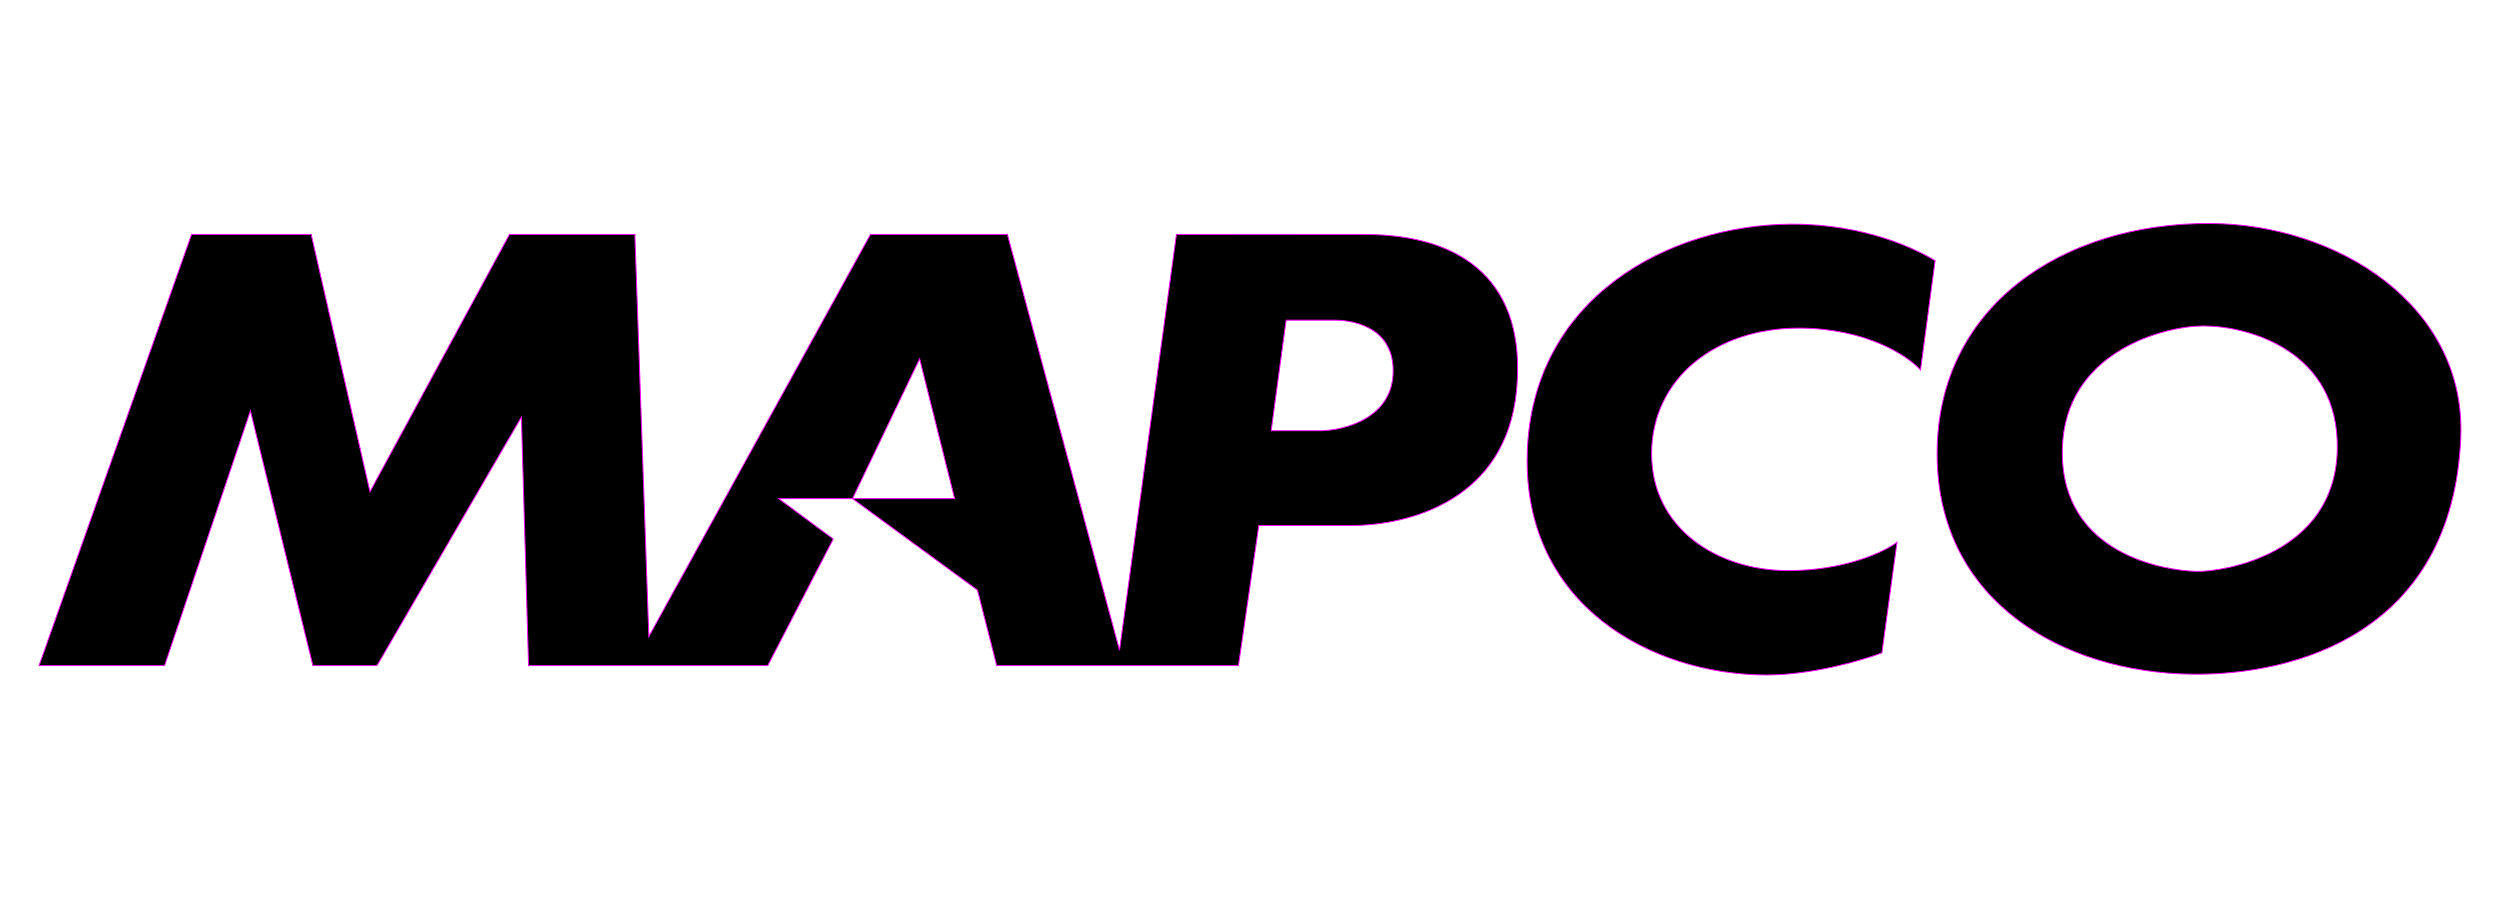
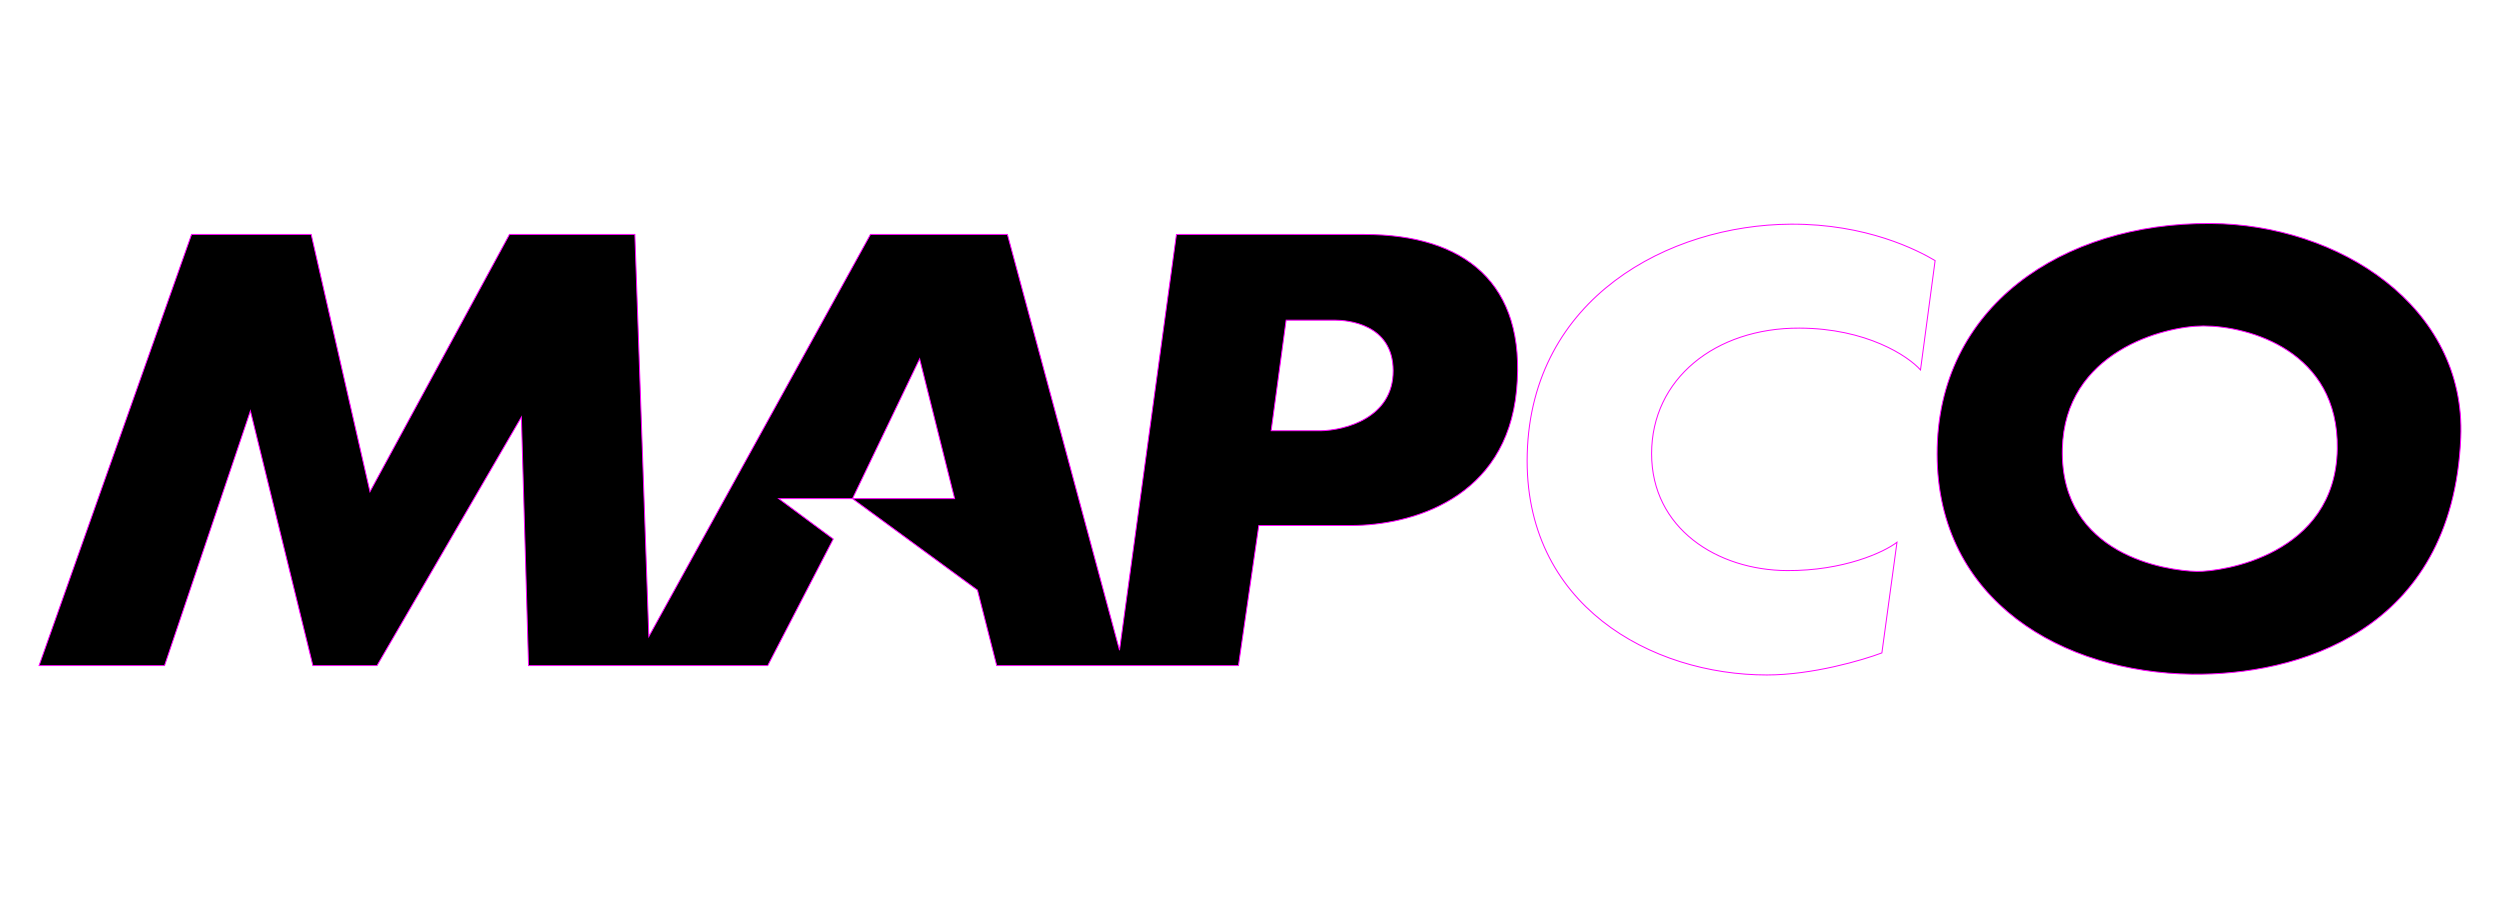
<svg xmlns="http://www.w3.org/2000/svg" width="640" height="230" viewBox="0 0 640 230" fill="none">
  <path fill-rule="evenodd" clip-rule="evenodd" d="M10 170.395H42.12L64.105 105.176L80.104 170.395H96.51L133.476 106.764L135.308 170.395H196.537L213.31 137.989L199.346 127.649H218.236L235.427 91.851L244.388 127.649H218.236L250.235 151.058L255.161 170.395H317.041L322.252 134.529H345.783C361.298 134.529 385.634 127.685 388.243 99.851C390.812 72.456 374.894 60.02 349.289 60.02C331.853 60.02 309.944 59.978 301.168 60.02L286.596 166.454L257.9 60.02H222.836L166.102 162.958L162.522 60.02H130.424L94.712 125.886L79.663 60.02H49.04L10 170.395ZM325.413 110.27L329.243 81.967H341.877C344.713 81.967 356.611 82.802 356.651 94.9C356.691 106.997 344.265 110.187 338.047 110.27H325.413Z" fill="black" />
-   <path d="M495.389 66.711L491.648 94.704C488.488 91.156 477.858 84.049 460.624 83.997C439.081 83.932 422.81 97.039 422.81 116.144C422.81 135.25 439.565 145.997 457.555 146.071C471.947 146.13 482.282 141.395 485.628 138.818L481.762 167.142C476.781 169.025 463.92 172.791 452.323 172.791C422.81 172.792 389.907 154.927 390.97 116.144C392.066 76.218 427.238 57.573 458.426 57.389C477.89 57.274 490.955 64.082 495.389 66.711Z" fill="black" />
  <path fill-rule="evenodd" clip-rule="evenodd" d="M565.852 57.211C598.695 57.389 631.371 78.394 629.956 112.05C627.849 162.145 587.431 172.926 561.13 172.593C528.192 172.177 495.959 154.009 495.903 116.241C495.847 78.472 527.948 57.004 565.852 57.211ZM598.346 114.912C598.758 89.82 575.658 83.441 564.057 83.441C554.071 83.441 528.536 89.999 527.962 114.912C527.334 142.22 554.756 146.114 562.355 146.276C568.759 146.412 597.9 142.165 598.346 114.912Z" fill="black" />
  <path d="M218.236 127.649H199.346L213.31 137.989L196.537 170.395H135.308L133.476 106.764L96.51 170.395H80.104L64.105 105.176L42.12 170.395H10L49.04 60.02H79.663L94.712 125.886L130.424 60.02H162.522L166.102 162.958L222.836 60.02H257.9L286.596 166.454L301.169 60.02C309.944 59.978 331.853 60.02 349.289 60.02C374.894 60.02 390.812 72.456 388.243 99.851C385.634 127.685 361.298 134.529 345.783 134.529H322.252L317.041 170.395H255.161L250.235 151.058L218.236 127.649ZM218.236 127.649H244.388L235.427 91.851L218.236 127.649ZM329.243 81.967L325.413 110.27H338.047C344.265 110.187 356.691 106.997 356.651 94.9C356.611 82.802 344.713 81.967 341.877 81.967H329.243ZM495.39 66.711L491.648 94.704C488.488 91.156 477.858 84.049 460.624 83.997C439.081 83.932 422.81 97.039 422.81 116.144C422.81 135.25 439.565 145.997 457.555 146.071C471.947 146.13 482.282 141.395 485.627 138.818L481.762 167.142C476.781 169.025 463.92 172.791 452.323 172.791C422.81 172.792 389.907 154.927 390.97 116.144C392.066 76.218 427.238 57.573 458.426 57.389C477.89 57.274 490.955 64.082 495.39 66.711ZM565.852 57.211C598.695 57.389 631.371 78.394 629.956 112.05C627.849 162.145 587.431 172.926 561.13 172.593C528.192 172.177 495.959 154.009 495.903 116.241C495.847 78.472 527.948 57.004 565.852 57.211ZM564.057 83.441C575.658 83.441 598.758 89.82 598.346 114.912C597.9 142.165 568.759 146.412 562.355 146.276C554.756 146.114 527.334 142.22 527.962 114.912C528.536 89.999 554.071 83.441 564.057 83.441Z" stroke="#FF00FF" stroke-width="0.25" />
</svg>